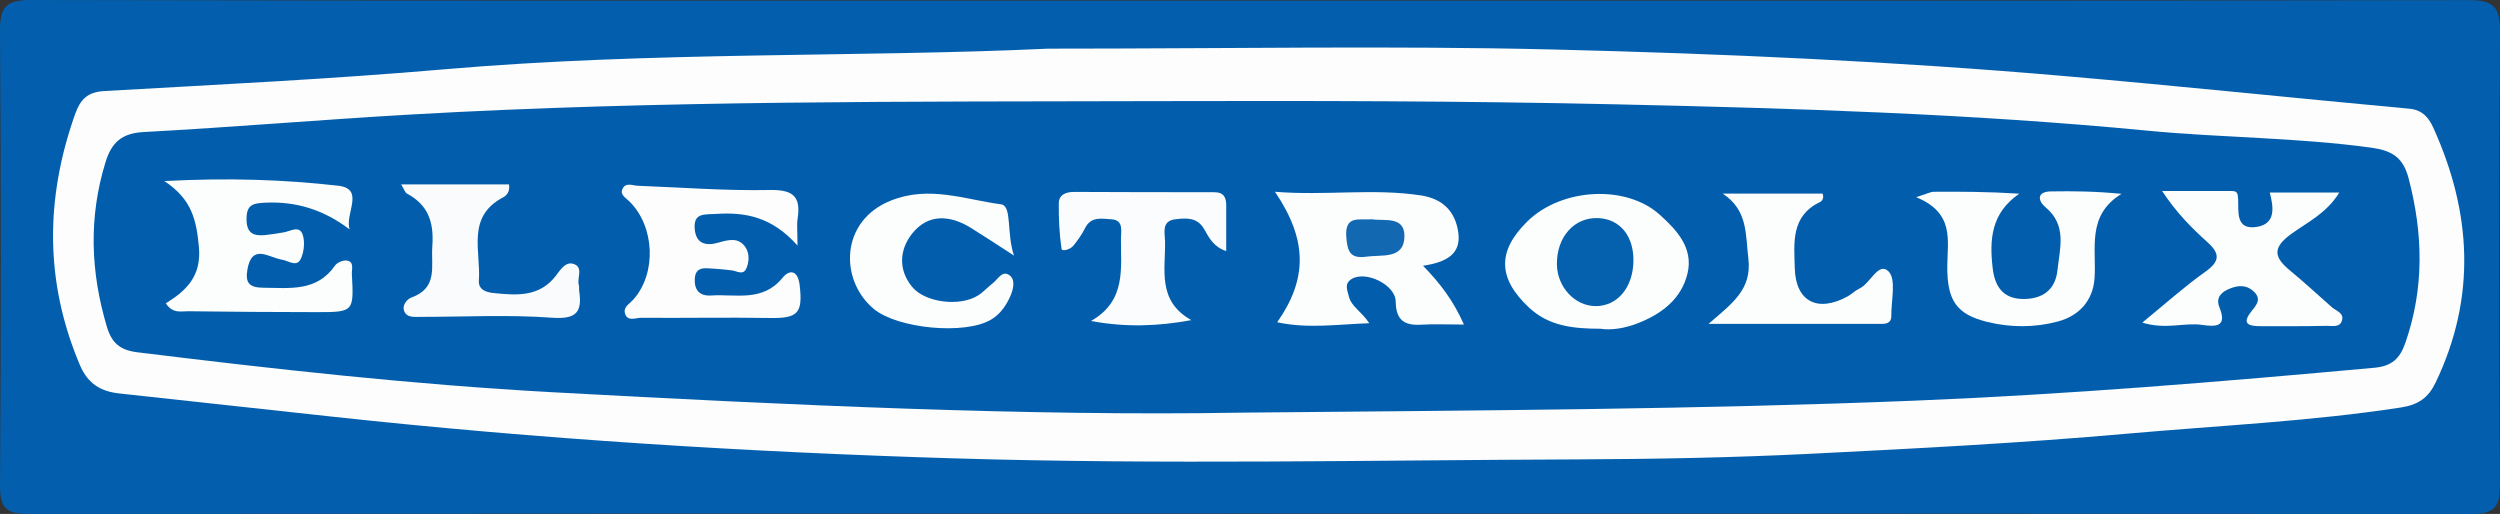
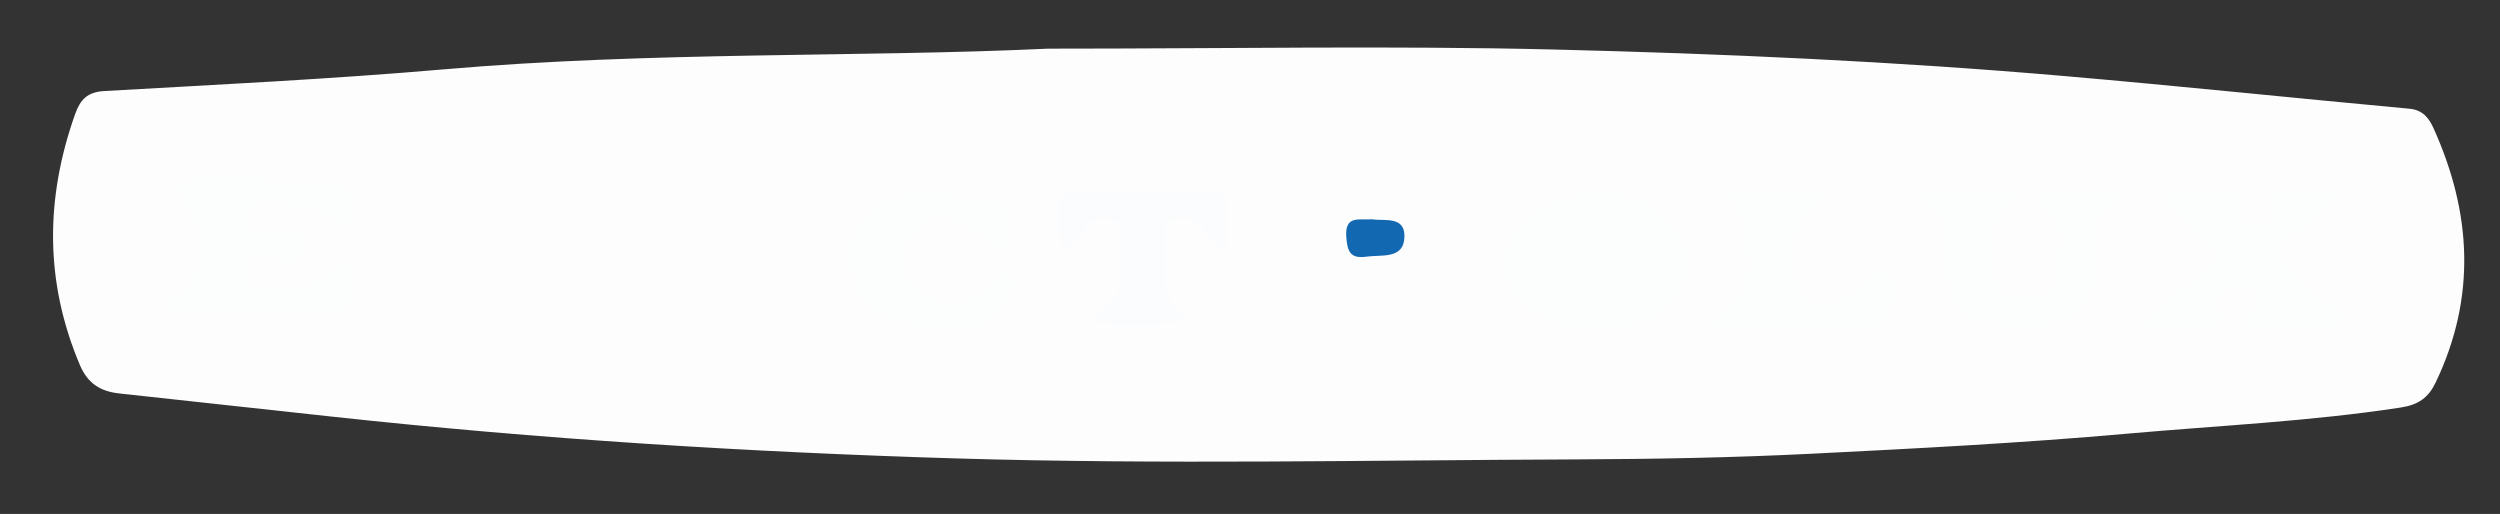
<svg xmlns="http://www.w3.org/2000/svg" id="a" viewBox="0 0 894 183.78">
  <rect x="0" y="0" width="894" height="183.78" fill="#333333" stroke="none" />
  <defs>
    <style>.b{fill:#fcfdfd;}.c{fill:#fbfcfd;}.d{fill:#025ead;}.e{fill:#0560ae;}.f{fill:#fdfdfd;}.g{fill:#035fad;}.h{fill:#fafbfc;}.i{fill:#1368b2;}</style>
  </defs>
-   <path class="g" d="M447.29,.23c145.07,0,290.15,.08,435.22-.18,8.79-.02,11.57,1.96,11.49,11.24-.48,54.01-.4,108.04-.06,162.05,.05,8.04-1.95,10.45-10.26,10.45-291.13-.22-582.26-.22-873.39,0-8.2,0-10.33-2.17-10.28-10.29C.37,119.48,.39,65.46,0,11.44-.06,2.76,1.77-.02,11.08,0,156.48,.33,301.89,.23,447.29,.23Z" />
  <path class="f" d="M374.36,17.4c65.71,0,123.36-1.1,180.96,.3,61.14,1.49,122.3,4.25,183.27,9.53,41.03,3.55,82,7.86,123.02,11.65,4.77,.44,6.98,3.33,8.61,6.95,13.63,30.15,15.37,60.41,.81,90.87-2.62,5.48-6.11,8.04-12.53,9.03-32.39,4.98-65.07,6.44-97.63,9.34-37.81,3.36-75.69,5.32-113.58,7.21-27.78,1.38-55.63,1.89-83.45,2-74.01,.28-148.07,1.87-222.01-.35-74.49-2.24-148.97-6.88-223.14-14.95-25.34-2.76-50.68-5.55-76.03-8.28-6.68-.72-11.28-3.51-14.1-10.18-12.6-29.78-12.39-59.61-1.67-89.79,1.85-5.19,4.4-7.82,10.41-8.17,40.5-2.31,81.04-4.26,121.45-7.76,74.46-6.44,149.18-4.26,215.64-7.38Z" />
-   <path class="d" d="M443.3,147.57c-74.36,1.29-160.09-2.63-245.76-7.31-49.61-2.71-99.05-8.21-148.39-14.28-6.17-.76-9.16-3.26-10.91-9.08-5.88-19.64-6.59-39.15-.51-58.89,2.18-7.09,5.79-10.38,13.7-10.8,32.03-1.72,64-4.47,96.02-6.29,88.95-5.07,178.01-4.52,267.05-4.76,54.36-.14,108.73-.07,163.07,1.14,63.47,1.41,126.97,3.32,190.2,9.41,26.69,2.57,53.54,2.44,80.15,6.09,7.43,1.02,11.43,3.47,13.39,10.94,5.2,19.81,5.65,39.27-1.14,58.83-1.98,5.7-4.87,8.37-11.08,8.94-54.75,5-109.49,9.54-164.46,11.77-76.6,3.1-153.22,3.47-241.33,4.29Z" />
-   <path class="b" d="M523.52,116.06c-6.19,0-10.76-.22-15.29,.05-6.02,.36-9.06-1.64-9.12-8.25-.05-6.1-10.94-11.28-15.92-7.99-2.53,1.67-1.37,3.94-.85,6.09,.9,3.74,4.56,5.39,7.3,9.62-11.42,.4-21.92,2.03-32.91-.34,10.91-15.6,10.82-29.5-.8-46.66,18.04,1.46,35.05-1.3,52.14,1.29,7.98,1.21,12.37,5.82,13.42,13.28,1.1,7.8-4.41,10.65-12.61,11.88,6.2,6.39,10.79,12.38,14.63,21.03Z" />
  <path class="b" d="M124.97,82.01c-9.15-6.96-19.02-10.07-30.15-9.53-4.21,.21-6.63,.6-6.66,5.73-.04,5.1,2.35,6.26,6.58,5.86,2.25-.22,4.5-.6,6.73-.98,2.4-.41,5.6-2.6,6.76,.81,.87,2.54,.51,6.08-.62,8.58-1.47,3.24-4.4,.75-6.78,.38-4.67-.72-10.82-6.03-12.39,3.74-.73,4.55,.69,6.25,5.69,6.29,9.53,.08,19.14,1.5,25.7-7.96,.76-1.09,2.94-1.98,4.25-1.75,2.67,.47,1.65,3.07,1.75,4.83,.72,13.49,.7,13.6-12.52,13.61-15.38,.01-30.75-.14-46.13-.32-2.47-.03-5.34,.96-7.89-2.82,7.35-4.58,12.89-9.72,11.82-20.44-.91-9.09-2.31-16.69-12.34-23.29,22.74-1.21,42.53-.55,62.12,1.66,9.72,1.1,2.39,9.92,4.11,15.58Z" />
  <path class="b" d="M811.64,68.85h24.89c-4.53,7.43-11.49,10.68-17.14,14.77-7.21,5.21-5.98,8.61-.26,13.31,5.05,4.14,9.83,8.61,14.74,12.93,1.61,1.41,4.66,2.08,3.5,5.07-.87,2.24-3.4,1.55-5.19,1.59-7.85,.17-15.7,.13-23.55,.12-3.7,0-7.48-.34-3.58-5.23,2.05-2.57,3.81-4.57,.67-7.37-2.56-2.28-5.5-1.98-8.29-.86-2.88,1.16-5.24,3.07-3.76,6.72,2.88,7.09-1.38,6.98-6.22,6.28-6.39-.93-12.91,1.79-21.36-.82,8.27-6.75,15.08-12.91,22.52-18.17,5.21-3.68,5.36-6.46,.82-10.54-5.74-5.17-11.21-10.65-16.25-18.34,8.27,0,16.54,0,24.82,0,1.98,0,2.24,.67,2.35,2.82,.22,4.41-1.01,11.2,6.61,10.02,6.97-1.08,6.08-7.06,4.71-12.3Z" />
  <path class="f" d="M285.18,87.81c-8.98-10.12-18.4-12.01-28.93-11.32-4.19,.27-8.32-.54-7.82,5.38,.44,5.18,3.81,6.24,8.45,4.9,3.47-1,7.27-2.08,9.73,1.71,1.45,2.24,1.32,5.17,.25,7.57-1.11,2.49-3.34,.87-5.15,.63-2.26-.29-4.55-.48-6.82-.63-2.96-.2-6.24-.71-6.44,3.71-.18,3.97,1.71,6.18,5.88,5.91,8.83-.57,18.35,2.41,25.47-6.29,2.65-3.24,5.55-2.65,6.16,2.6,1.17,10.07-.63,11.91-10.73,11.73-15.33-.26-30.66,.06-45.99-.07-1.95-.02-5.01,1.56-5.8-1.76-.51-2.12,1.74-3.29,3-4.7,8.43-9.43,7.76-26.24-1.45-35.23-1.34-1.31-3.6-2.45-2.22-4.71,1.23-2.03,3.49-.87,5.34-.8,15.66,.59,31.34,1.82,46.98,1.51,8.25-.16,11.39,2.04,10.14,10.19-.34,2.23-.05,4.55-.05,9.66Z" />
  <path class="b" d="M572.42,117.56c-10.08,0-18.6-1.02-25.6-7.53-11.21-10.44-11.49-20.22-.61-30.88,12.16-11.91,35.22-13.26,47.31-2.37,6.09,5.48,12.09,11.87,9.95,20.95-2.17,9.19-9.3,14.56-17.8,17.87-4.57,1.78-9.44,2.57-13.25,1.97Z" />
-   <path class="b" d="M685.19,70.51c4.44-1.41,5.31-1.92,6.17-1.93,9.75-.06,19.49-.04,30.74,.68-10.1,6.96-10.72,16.38-9.51,26.7,.84,7.1,4.2,11,11.14,10.96,6.53-.04,11.25-3.09,12.02-10.29,.85-7.95,3.5-16.09-4.35-22.59-2.53-2.1-3.27-5.49,1.96-5.59,8.02-.14,16.05-.04,25.29,.87-12.59,7.74-8.89,19.58-9.65,30.25-.58,8.15-5.72,13.4-13.04,15.38-8.22,2.22-16.92,2.24-25.28,.18-11.04-2.73-14.42-7.65-14.33-19.99,.06-9.14,2.69-19-11.16-24.63Z" />
+   <path class="b" d="M685.19,70.51c4.44-1.41,5.31-1.92,6.17-1.93,9.75-.06,19.49-.04,30.74,.68-10.1,6.96-10.72,16.38-9.51,26.7,.84,7.1,4.2,11,11.14,10.96,6.53-.04,11.25-3.09,12.02-10.29,.85-7.95,3.5-16.09-4.35-22.59-2.53-2.1-3.27-5.49,1.96-5.59,8.02-.14,16.05-.04,25.29,.87-12.59,7.74-8.89,19.58-9.65,30.25-.58,8.15-5.72,13.4-13.04,15.38-8.22,2.22-16.92,2.24-25.28,.18-11.04-2.73-14.42-7.65-14.33-19.99,.06-9.14,2.69-19-11.16-24.63" />
  <path class="b" d="M362.61,91.4c-6.73-4.34-11.01-7.19-15.38-9.89-7.56-4.69-15.4-5.15-21.11,2.1-4.41,5.6-5.03,12.78,.05,18.97,4.62,5.63,17.01,7.18,23.56,3.09,1.92-1.2,3.46-2.98,5.27-4.37,1.89-1.45,3.55-5.03,6.26-2.65,1.92,1.69,1.01,5.12-.05,7.44-1.47,3.24-3.53,6.25-6.74,8.17-9.36,5.61-33.53,3.27-42.02-3.8-12.23-10.18-12.16-31.44,6.14-38.74,13.71-5.48,26.5-.35,39.37,1.34,4.04,.53,1.89,10.34,4.65,18.35Z" />
  <path class="c" d="M438.5,89.8c-4.73-1.61-6.19-4.95-7.96-7.97-2.48-4.24-6.57-3.89-10.4-3.39-4.86,.64-3.58,4.92-3.52,7.81,.21,10.08-2.94,21.35,9.41,28.23-11.97,2.19-23.31,2.64-35.9,.31,12.7-7.22,10.64-18.8,10.72-29.6,.02-2.64,1.02-6.53-3.43-6.77-3.35-.18-7.23-1.16-9.38,3.12-1.15,2.28-2.65,4.44-4.28,6.41-1.03,1.23-3.99,2.12-4.15,1.04-.79-5.35-1.04-10.82-.99-16.24,.03-3.25,2.71-4.13,5.56-4.12,16.63,.04,33.26,.15,49.88,.1,3.56-.01,4.46,1.82,4.44,4.84-.03,5.18,0,10.36,0,16.24Z" />
  <path class="b" d="M610.99,115.8c8.45-7.34,15.55-12.23,14.22-23.39-1.05-8.82-.17-17.2-9.15-23.17h35.66c.49,.94,.32,2.42-.91,3.02-10.5,5.06-9.22,14.65-9,23.63,.3,11.97,8.2,16.04,19.02,10.03,1.42-.79,2.6-2.04,4.06-2.71,3.95-1.79,6.83-9.75,10.45-6.15,2.84,2.81,.92,10.48,.99,15.99,.03,1.95-1.21,2.77-3.15,2.77-19.81-.02-39.62-.01-62.2-.01Z" />
-   <path class="h" d="M143.45,65.93h38.58c.39,2.67-.87,4-2.17,4.68-13.16,6.93-7.86,19.21-8.62,29.66-.24,3.35,2.59,4.25,5.33,4.53,8.25,.84,16.4,1.49,22.31-6.33,1.48-1.96,3.36-4.98,6.13-4.12,3.83,1.19,1.18,5.08,1.99,7.65,.19,.6,0,1.31,.1,1.95,1.2,7.79-1.09,10.3-9.8,9.66-15.54-1.14-31.22-.29-46.84-.3-2.26,0-5.04,.43-5.97-2.19-.72-2.01,1.02-4.13,2.7-4.75,9.53-3.48,6.89-11.16,7.41-18.39,.61-8.5-1.45-14.68-9.08-18.76-.68-.36-.96-1.47-2.09-3.32Z" />
  <path class="i" d="M490.61,78.42c4.36,.68,11.74-1.26,11.62,6.12-.14,8.27-8.04,6.46-13.59,7.24-5.66,.79-6.83-1.67-7.21-7.03-.56-7.9,4.56-5.98,9.17-6.33Z" />
-   <path class="e" d="M584.11,93.53c-.2,9.35-5.77,15.94-13.48,15.93-7.45,0-13.77-6.8-13.88-14.9-.13-9.88,6.28-17,14.9-16.56,7.76,.4,12.65,6.49,12.46,15.53Z" />
</svg>